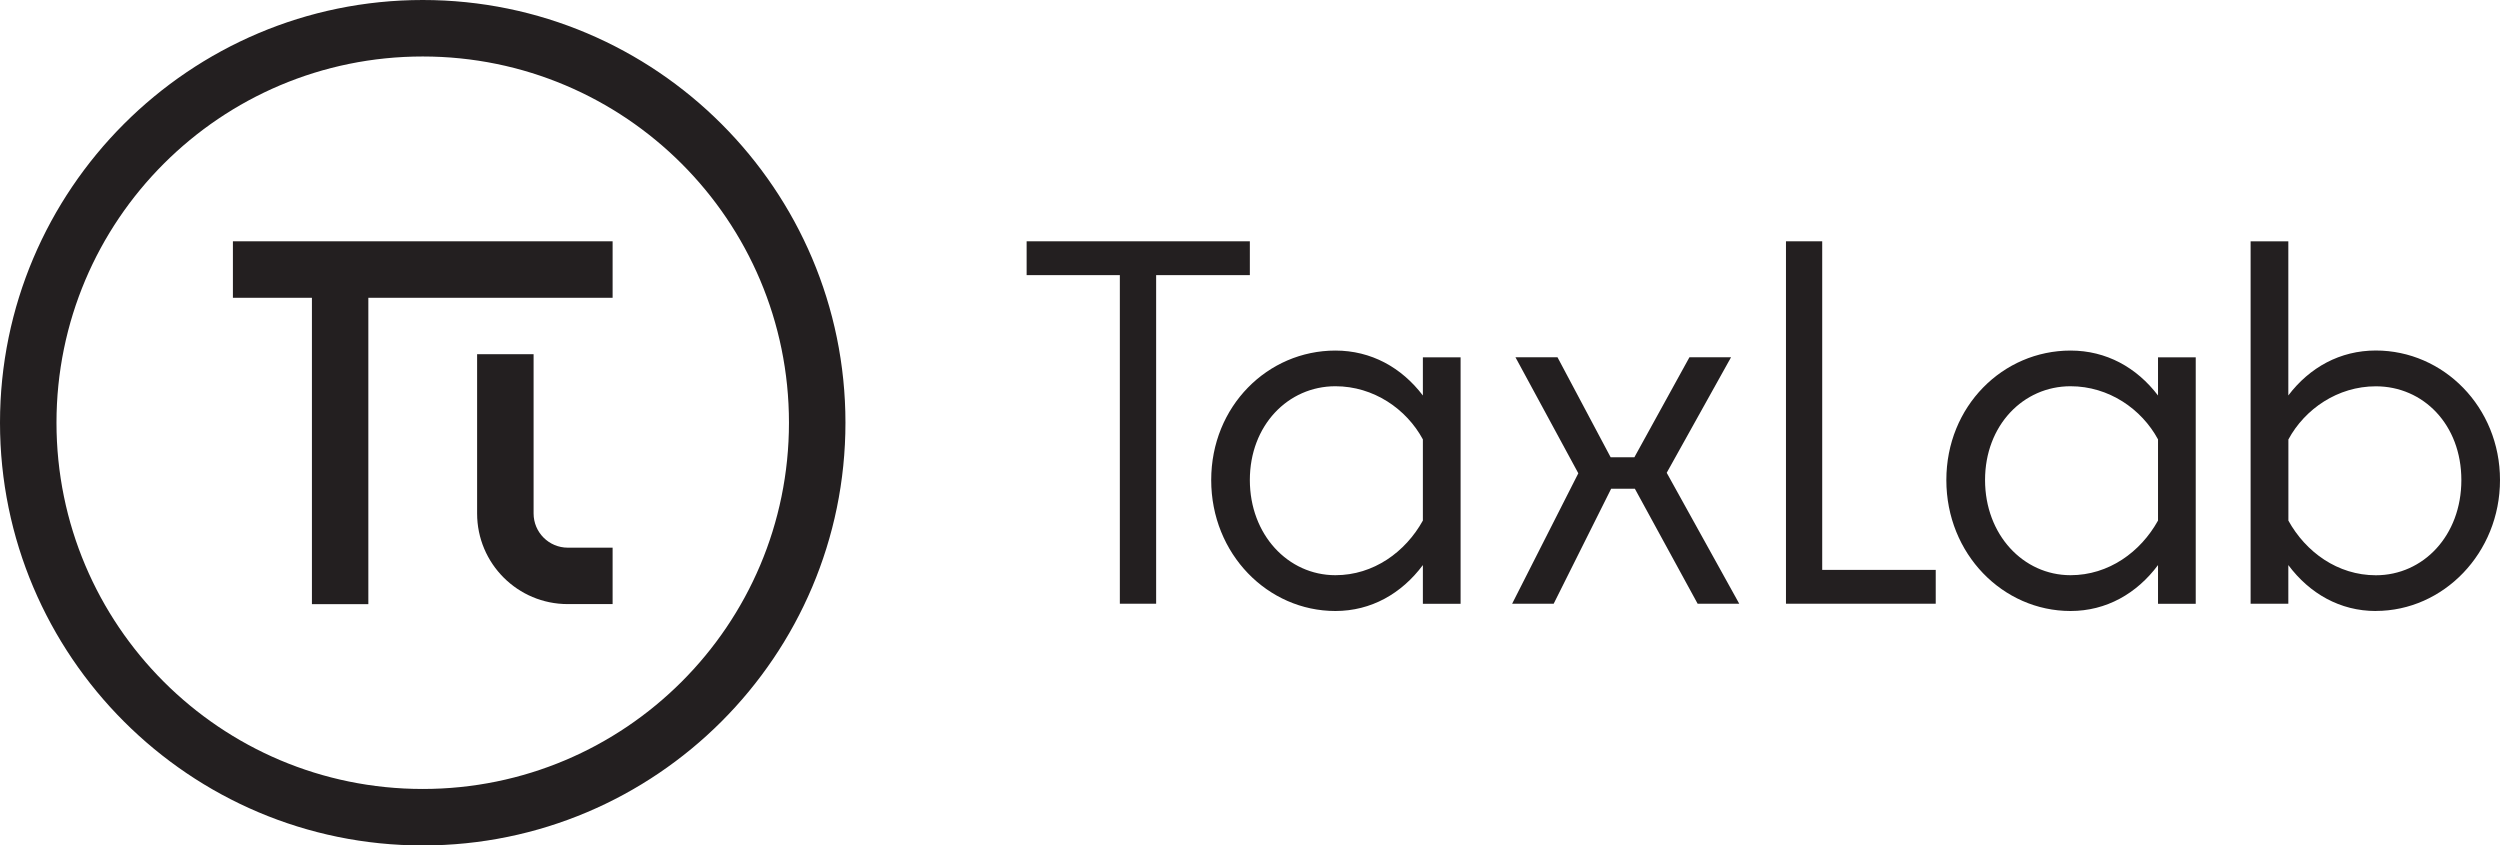
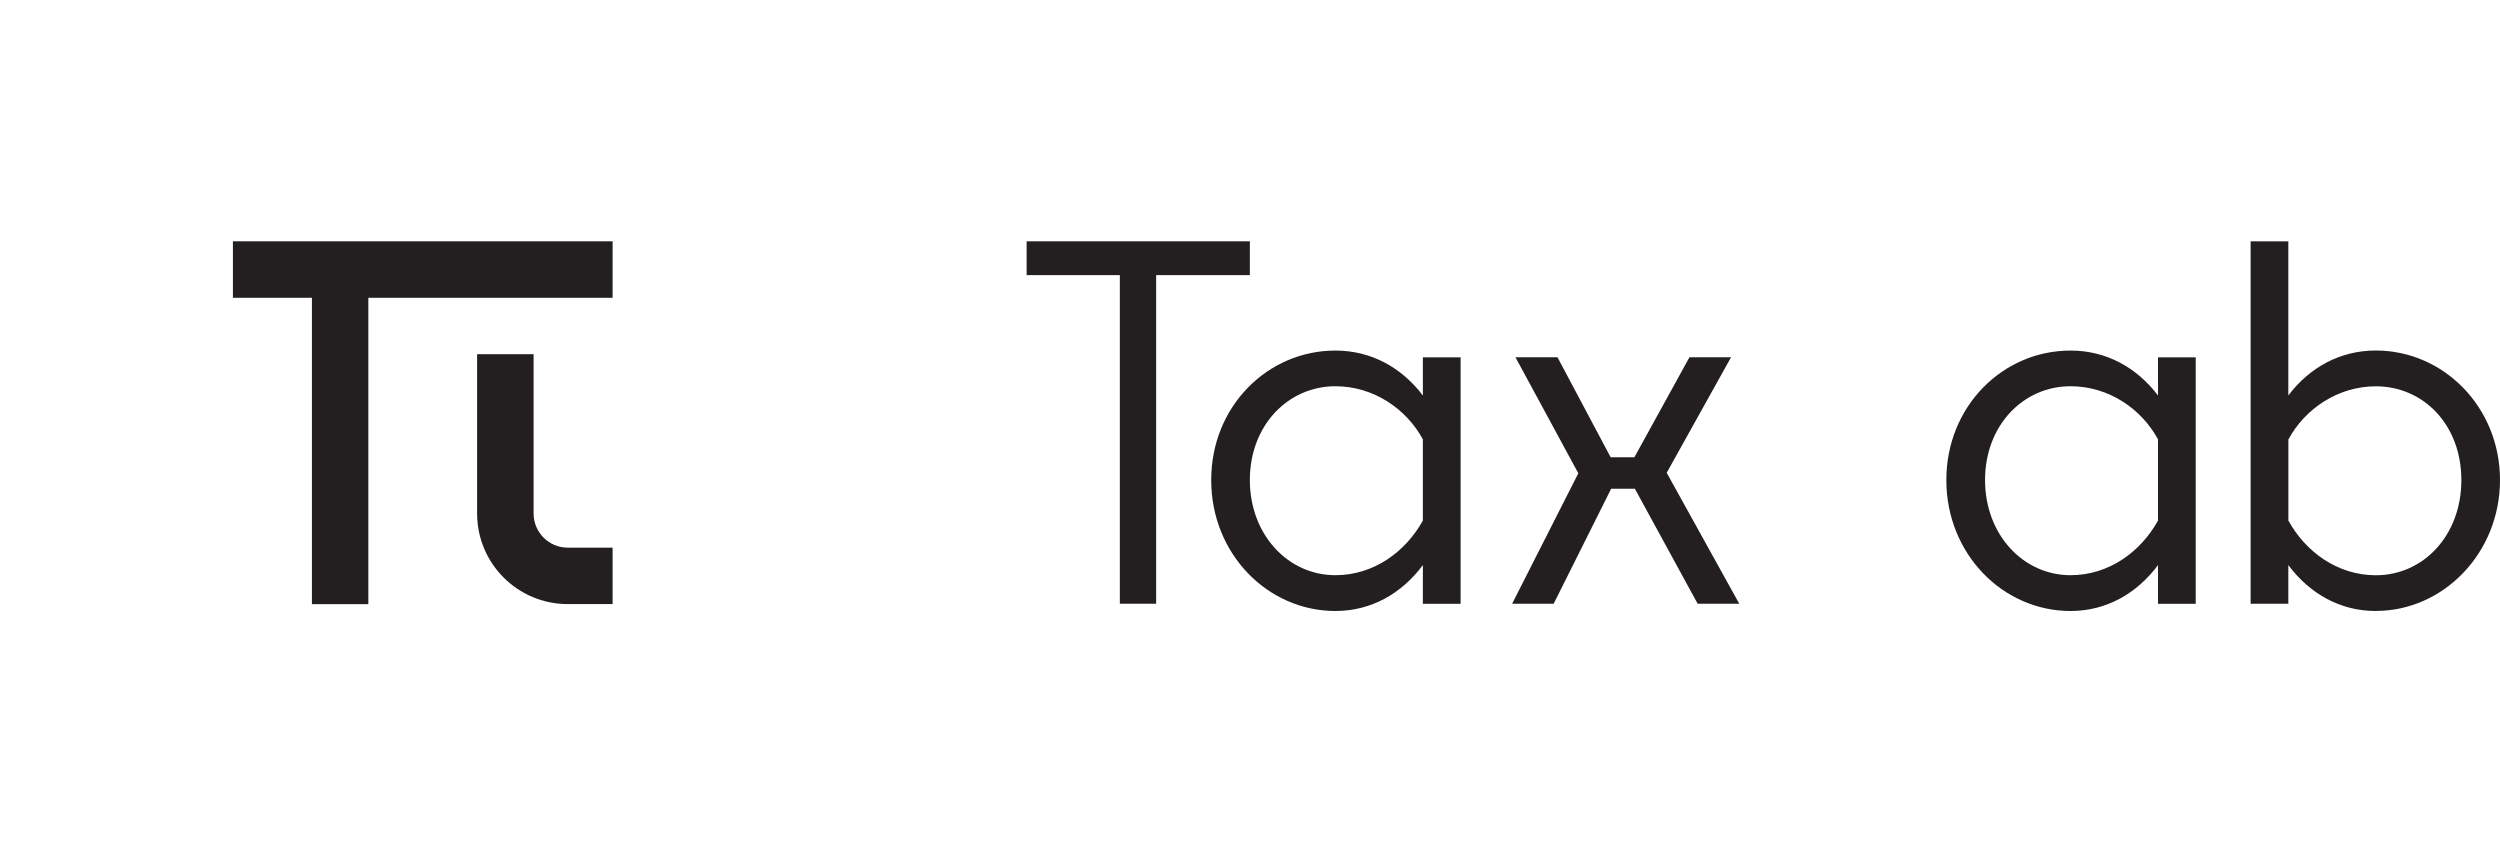
<svg xmlns="http://www.w3.org/2000/svg" id="Layer_1" data-name="Layer 1" viewBox="0 0 404.99 136.96">
  <defs>
    <style>
      .cls-1 {
        fill: #231f20;
        stroke-width: 0px;
      }
    </style>
  </defs>
  <g>
    <polygon class="cls-1" points="181.41 97.8 181.41 44.57 166.31 44.57 166.31 39.09 202.47 39.09 202.47 44.57 187.29 44.57 187.29 97.8 181.41 97.8" />
    <path class="cls-1" d="M216.33,93.18c6.18,0,11.35-3.76,14.17-8.85v-13.15c-2.66-4.93-7.98-8.61-14.17-8.61-7.67,0-13.86,6.34-13.86,15.19s6.18,15.42,13.86,15.42M230.5,91.54c-3.44,4.62-8.38,7.44-14.17,7.44-10.96,0-20.12-9.24-20.12-21.21s9.16-20.98,20.12-20.98c5.79,0,10.72,2.74,14.17,7.28v-6.18h6.11v39.92h-6.11v-6.26Z" />
    <polygon class="cls-1" points="264.84 79.17 261 79.17 251.69 97.8 244.96 97.8 255.68 76.67 245.5 57.88 252.31 57.88 260.92 74.08 264.76 74.08 273.68 57.88 280.42 57.88 270 76.59 281.75 97.8 275.01 97.8 264.84 79.17" />
-     <polygon class="cls-1" points="313.58 97.8 289.32 97.8 289.32 39.09 295.19 39.09 295.19 92.32 313.58 92.32 313.58 97.8" />
    <path class="cls-1" d="M335.42,93.18c6.18,0,11.35-3.76,14.17-8.85v-13.15c-2.66-4.93-7.98-8.61-14.17-8.61-7.67,0-13.85,6.34-13.85,15.19s6.18,15.42,13.85,15.42M349.59,91.54c-3.44,4.62-8.38,7.44-14.17,7.44-10.96,0-20.12-9.24-20.12-21.21s9.16-20.98,20.12-20.98c5.79,0,10.72,2.74,14.17,7.28v-6.18h6.11v39.92h-6.11v-6.26Z" />
    <path class="cls-1" d="M370.71,71.19v13.15c2.82,5.09,7.98,8.85,14.17,8.85,7.67,0,13.85-6.42,13.85-15.42s-6.18-15.19-13.85-15.19c-6.18,0-11.51,3.68-14.17,8.61M384.87,98.98c-5.79,0-10.72-2.82-14.17-7.44v6.26h-6.11v-58.71h6.11v24.97c3.44-4.54,8.38-7.28,14.17-7.28,10.96,0,20.12,9.16,20.12,20.98s-9.16,21.21-20.12,21.21" />
  </g>
  <g>
    <polygon class="cls-1" points="99.24 48.24 99.24 39.09 37.73 39.09 37.73 48.24 50.53 48.24 50.53 97.87 59.67 97.87 59.67 48.24 99.24 48.24" />
    <path class="cls-1" d="M99.24,97.87v-9.15h-7.26c-3.06,0-5.54-2.48-5.54-5.54v-25.8h-9.15v25.8c0,8.11,6.57,14.68,14.68,14.68h7.26Z" />
-     <path class="cls-1" d="M68.48,127.81c-32.77,0-59.33-26.56-59.33-59.33S35.71,9.15,68.48,9.15s59.33,26.56,59.33,59.33-26.57,59.33-59.33,59.33M68.48,0C30.72,0,0,30.72,0,68.48s30.72,68.48,68.48,68.48,68.48-30.72,68.48-68.48S106.24,0,68.48,0" />
  </g>
</svg>